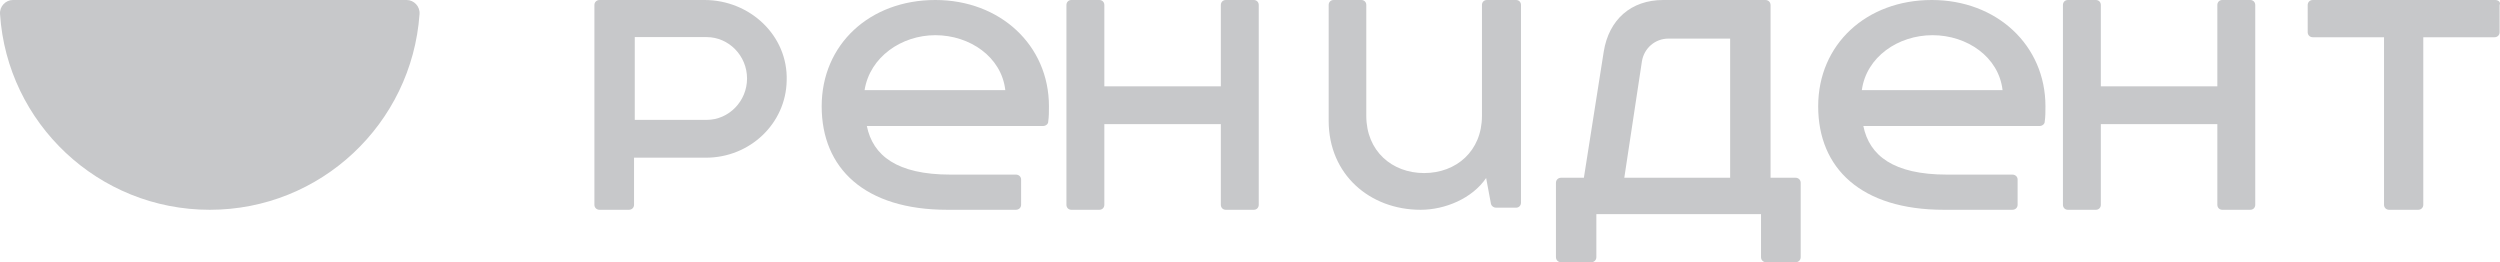
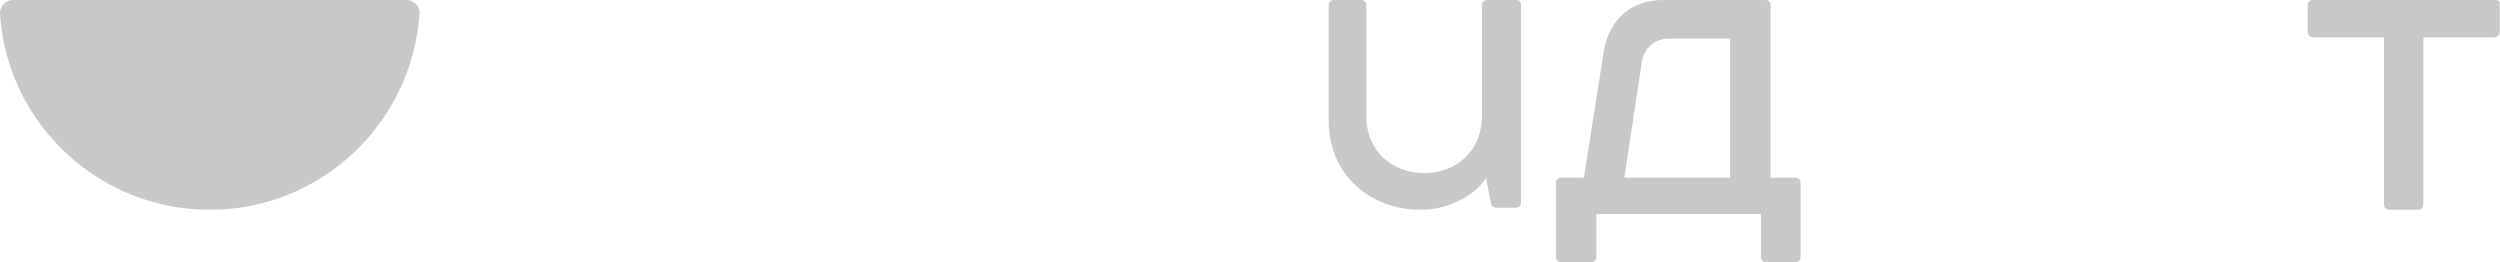
<svg xmlns="http://www.w3.org/2000/svg" width="143" height="15" viewBox="0 0 143 15" fill="none">
-   <path d="M126.832 0.286V4.939H120.168V0.286C120.168 0.122 120.047 0 119.887 0H118.281C118.12 0 118 0.122 118 0.286V11.714C118 11.878 118.12 12 118.281 12H119.887C120.047 12 120.168 11.878 120.168 11.714V7.102H126.832V11.714C126.832 11.878 126.953 12 127.113 12H128.719C128.88 12 129 11.878 129 11.714V0.286C129 0.122 128.88 0 128.719 0H127.113C126.953 0 126.832 0.122 126.832 0.286Z" fill="#C7C8CA" />
-   <path d="M69.832 0.286V4.939H63.168V0.286C63.168 0.122 63.047 0 62.887 0H61.281C61.12 0 61 0.122 61 0.286V11.714C61 11.878 61.12 12 61.281 12H62.887C63.047 12 63.168 11.878 63.168 11.714V7.102H69.832V11.714C69.832 11.878 69.953 12 70.113 12H71.719C71.88 12 72 11.878 72 11.714V0.286C72 0.122 71.88 0 71.719 0H70.113C69.953 0 69.832 0.122 69.832 0.286Z" fill="#C7C8CA" />
  <path d="M101.276 10.167V0.292C101.276 0.125 101.15 0 100.982 0H95.138C93.288 0 92.027 1.125 91.733 2.958L90.598 10.167H89.294C89.126 10.167 89 10.292 89 10.458V14.708C89 14.875 89.126 15 89.294 15H91.018C91.186 15 91.312 14.875 91.312 14.708V12.25H100.73V14.708C100.73 14.875 100.856 15 101.024 15H102.706C102.874 15 103 14.875 103 14.708V10.458C103 10.292 102.874 10.167 102.706 10.167H101.276ZM98.964 10.167H92.91L93.919 3.5C94.045 2.75 94.676 2.208 95.432 2.208H98.964V10.167Z" fill="#C7C8CA" />
  <path d="M142.728 0H132.291C132.125 0 132 0.123 132 0.287V1.843C132 2.007 132.125 2.13 132.291 2.13H136.366V11.713C136.366 11.877 136.491 12 136.657 12H138.321C138.487 12 138.612 11.877 138.612 11.713V2.13H142.687C142.853 2.13 142.978 2.007 142.978 1.843V0.287C143.061 0.123 142.895 0 142.728 0Z" fill="#C7C8CA" />
  <path d="M85.047 0C84.888 0 84.768 0.121 84.768 0.283V6.626C84.768 8.646 83.293 9.899 81.46 9.899C79.627 9.899 78.152 8.646 78.152 6.626V0.283C78.152 0.121 78.033 0 77.873 0H76.279C76.12 0 76 0.121 76 0.283V6.909C76 9.98 78.352 12 81.261 12C82.656 12 84.21 11.354 85.007 10.182L85.286 11.677C85.326 11.798 85.446 11.879 85.565 11.879H86.721C86.88 11.879 87 11.758 87 11.596V0.283C87 0.121 86.88 0 86.721 0H85.047V0Z" fill="#C7C8CA" />
-   <path d="M60 6.081C60 2.577 57.202 0 53.5 0C49.755 0 47 2.537 47 6.081C47 9.624 49.454 12 54.189 12H58.106C58.278 12 58.407 11.879 58.407 11.718V10.268C58.407 10.107 58.278 9.987 58.106 9.987H54.361C51.305 9.987 49.927 8.899 49.583 7.208H59.656C59.828 7.208 59.957 7.087 59.957 6.966C60 6.685 60 6.362 60 6.081ZM53.5 2.013C55.48 2.013 57.288 3.262 57.503 5.154H49.454C49.755 3.262 51.563 2.013 53.5 2.013Z" fill="#C7C8CA" />
-   <path d="M117 6.081C117 2.577 114.202 0 110.5 0C106.755 0 104 2.537 104 6.081C104 9.624 106.454 12 111.189 12H115.106C115.278 12 115.407 11.879 115.407 11.718V10.268C115.407 10.107 115.278 9.987 115.106 9.987H111.361C108.305 9.987 106.927 8.899 106.583 7.208H116.656C116.828 7.208 116.957 7.087 116.957 6.966C117 6.685 117 6.362 117 6.081ZM110.543 2.013C112.523 2.013 114.331 3.262 114.546 5.154H106.497C106.755 3.262 108.563 2.013 110.543 2.013Z" fill="#C7C8CA" />
-   <path d="M40.296 0H34.294C34.126 0 34 0.122 34 0.286V11.714C34 11.878 34.126 12 34.294 12H35.973C36.141 12 36.267 11.878 36.267 11.714V9.02H40.38C42.899 9.02 44.956 7.061 44.998 4.612C45.082 2.041 42.899 0 40.296 0ZM40.422 6.857H36.309V2.122H40.422C41.682 2.122 42.731 3.184 42.731 4.49C42.731 5.796 41.682 6.857 40.422 6.857Z" fill="#C7C8CA" />
  <path d="M0.735 0C0.328 0 -0.038 0.366 0.003 0.814C0.41 7.037 5.615 12 12 12C18.344 12 23.55 7.078 23.997 0.814C24.038 0.366 23.672 0 23.265 0H0.735Z" fill="#C7C8CA" />
</svg>